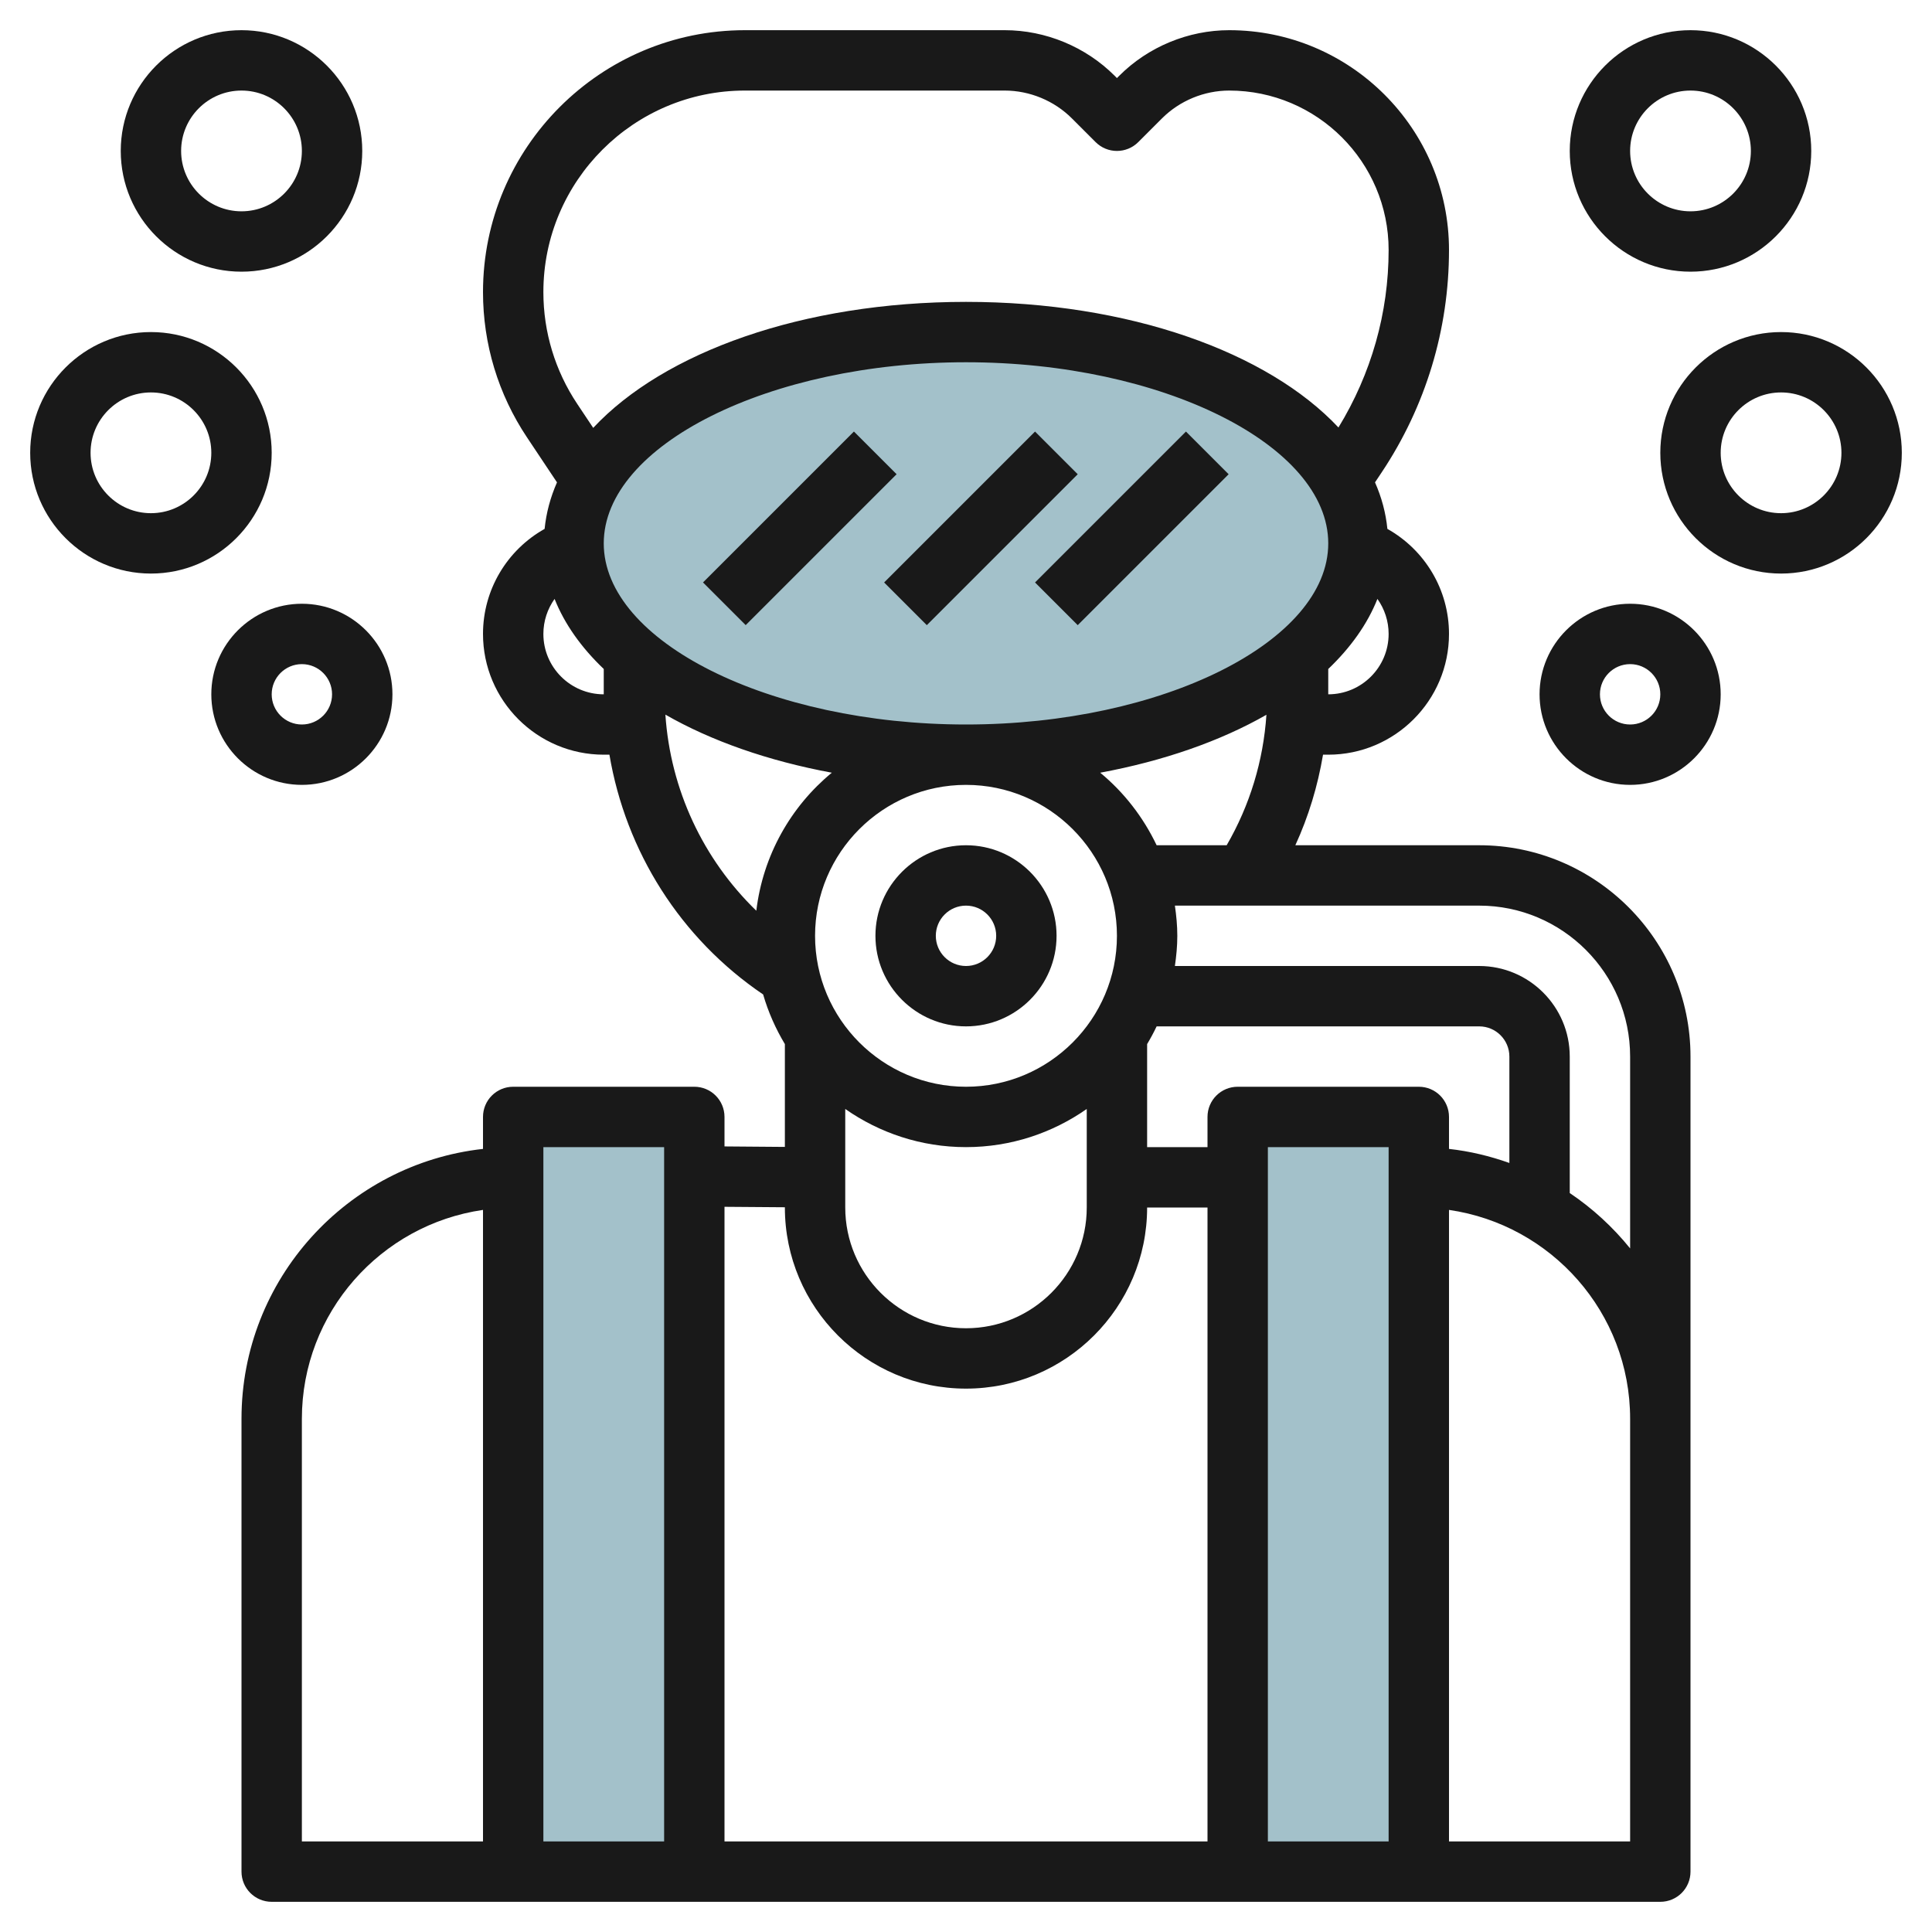
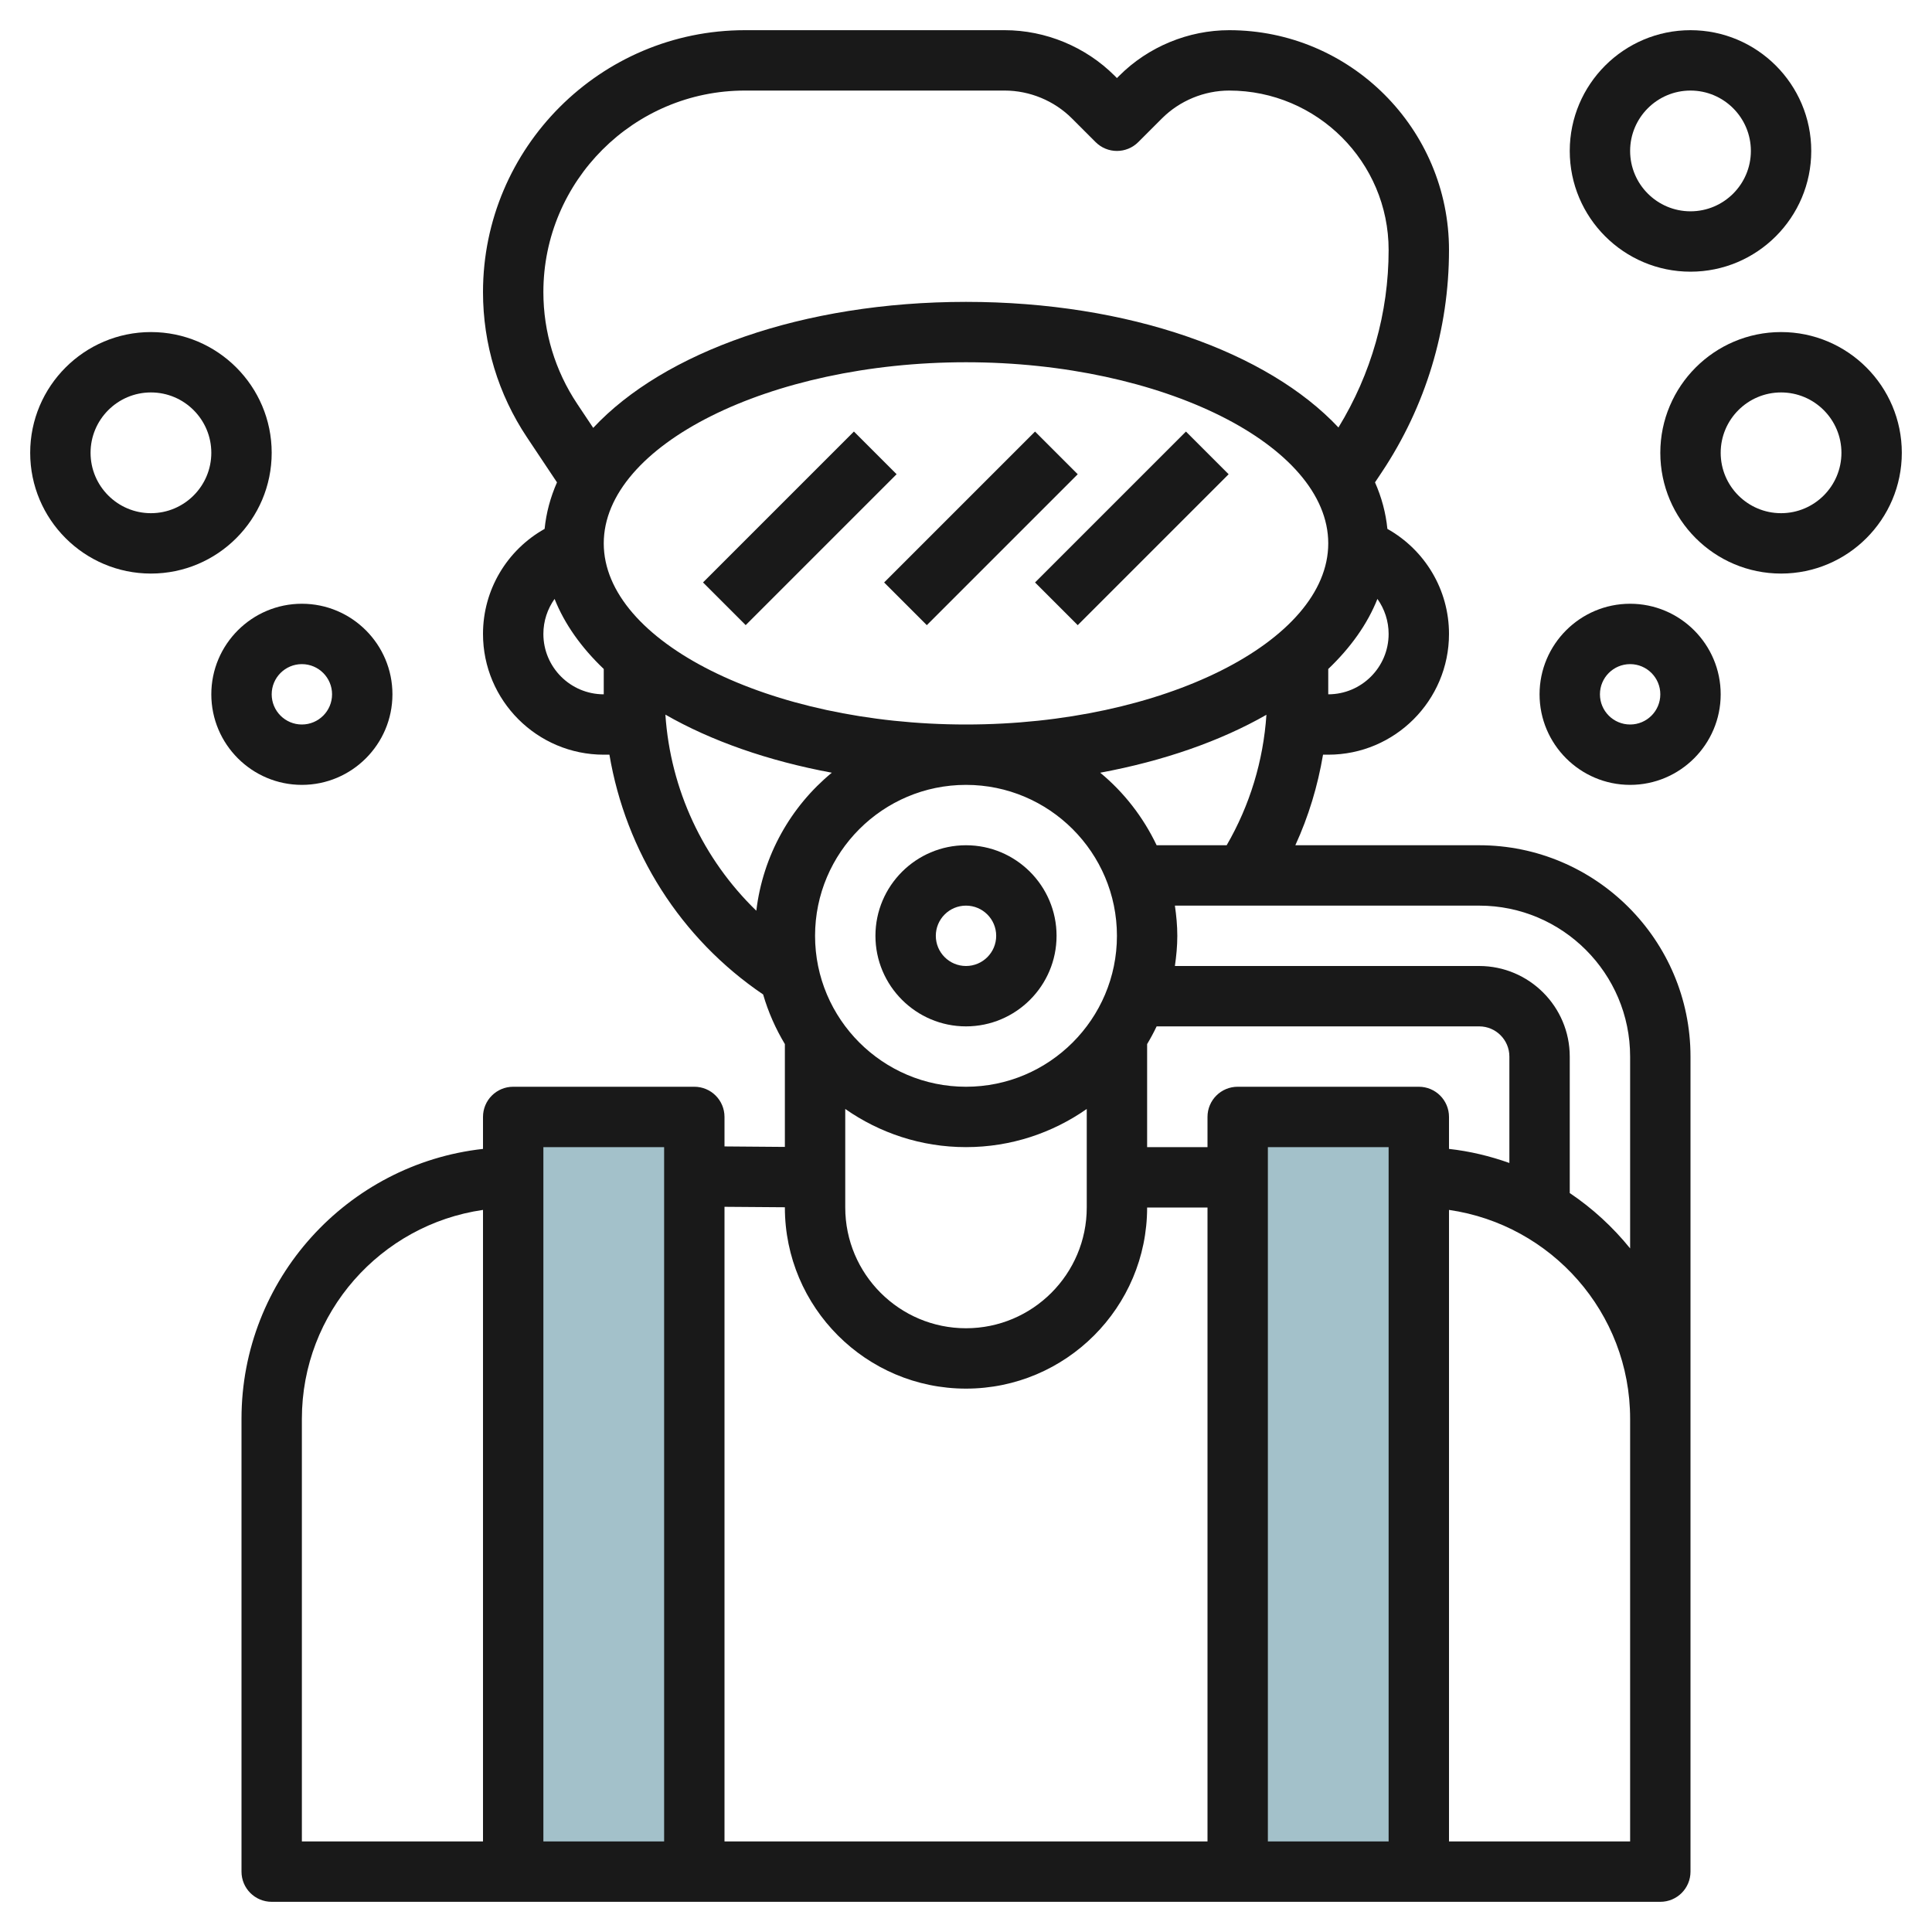
<svg xmlns="http://www.w3.org/2000/svg" id="Layer_3" enable-background="new 0 0 64 64" height="512" viewBox="0 0 64 64" width="512">
  <g>
    <g fill="#a3c1ca">
      <path d="m17 37h6v25h-6z" />
      <path d="m41 37h6v25h-6z" />
-       <ellipse cx="32" cy="18" rx="13" ry="7" />
    </g>
    <g fill="#191919">
      <path d="m32 34c1.654 0 3-1.346 3-3s-1.346-3-3-3-3 1.346-3 3 1.346 3 3 3zm0-4c.552 0 1 .448 1 1s-.448 1-1 1-1-.448-1-1 .448-1 1-1z" />
      <path d="m49 28h-6.09c.438-.955.742-1.963.917-3h.173c2.206 0 4-1.794 4-4 0-1.466-.798-2.782-2.041-3.48-.053-.531-.191-1.045-.41-1.541l.22-.33c1.46-2.19 2.231-4.737 2.231-7.368 0-4.014-3.267-7.281-7.281-7.281-1.355 0-2.683.55-3.641 1.508l-.078.078-.078-.078c-.958-.958-2.285-1.508-3.641-1.508h-8.605c-4.784 0-8.676 3.892-8.676 8.676 0 1.719.504 3.384 1.457 4.812l.994 1.491c-.218.496-.357 1.01-.41 1.541-1.243.698-2.041 2.014-2.041 3.48 0 2.206 1.794 4 4 4h.188c.542 3.204 2.348 6.084 5.092 7.943.169.584.414 1.134.72 1.644v3.406l-2-.016v-.977c0-.553-.447-1-1-1h-6c-.553 0-1 .447-1 1v1.059c-4.493.499-8 4.316-8 8.941v15c0 .553.447 1 1 1h46c.553 0 1-.447 1-1v-15-12c0-3.859-3.141-7-7-7zm-10.685 0c-.444-.931-1.081-1.753-1.869-2.403 2.109-.391 3.988-1.051 5.506-1.919-.103 1.529-.55 2.999-1.317 4.322zm11.685 10.525c-.638-.227-1.305-.389-2-.466v-1.059c0-.553-.447-1-1-1h-6c-.553 0-1 .447-1 1v1h-2v-3.413c.114-.19.219-.385.315-.587h10.685c.552 0 1 .448 1 1zm-4 22.475h-4v-23h4zm-18-22v-2.264c1.135.794 2.513 1.264 4 1.264s2.865-.47 4-1.264v2.264 1c0 2.206-1.794 4-4 4s-4-1.794-4-4zm4-13c2.757 0 5 2.243 5 5s-2.243 5-5 5-5-2.243-5-5 2.243-5 5-5zm-12-8c0-3.252 5.495-6 12-6s12 2.748 12 6-5.495 6-12 6-12-2.748-12-6zm24 5v-.839c.741-.707 1.297-1.486 1.629-2.321.235.331.371.733.371 1.16 0 1.103-.897 2-2 2zm-24.879-9.621c-.733-1.1-1.121-2.38-1.121-3.703 0-3.681 2.995-6.676 6.676-6.676h8.605c.829 0 1.641.336 2.227.922l.785.785c.391.391 1.023.391 1.414 0l.785-.785c.586-.586 1.398-.922 2.227-.922 2.912 0 5.281 2.369 5.281 5.281 0 2.086-.578 4.107-1.662 5.88-2.343-2.498-6.938-4.161-12.338-4.161-5.41 0-10.01 1.669-12.349 4.174zm-1.121 7.621c0-.427.136-.829.371-1.16.332.835.888 1.614 1.629 2.321v.839c-1.103 0-2-.897-2-2zm4.042 2.673c1.519.871 3.4 1.532 5.513 1.924-1.357 1.118-2.282 2.738-2.501 4.572-1.768-1.713-2.845-4.016-3.012-6.496zm3.958 16.319v.008c0 3.309 2.691 6 6 6s6-2.691 6-6h2v21h-16v-21.023zm-4-1.992v23h-4v-23zm-12 9c0-3.519 2.614-6.432 6-6.92v20.92h-6zm44 14h-6v-20.92c3.386.488 6 3.401 6 6.92zm0-19.645c-.571-.706-1.244-1.326-2-1.834v-4.521c0-1.654-1.346-3-3-3h-10.08c.047-.328.08-.66.08-1s-.033-.672-.08-1h10.08c2.757 0 5 2.243 5 5z" />
-       <path d="m22.964 16.5h7.071v2h-7.071z" transform="matrix(.707 -.707 .707 .707 -4.613 23.864)" />
+       <path d="m22.964 16.5h7.071v2h-7.071" transform="matrix(.707 -.707 .707 .707 -4.613 23.864)" />
      <path d="m28.964 16.5h7.071v2h-7.071z" transform="matrix(.707 -.707 .707 .707 -2.855 28.107)" />
      <path d="m33.964 16.5h7.071v2h-7.071z" transform="matrix(.707 -.707 .707 .707 -1.391 31.642)" />
      <path d="m54 20c-1.654 0-3 1.346-3 3s1.346 3 3 3 3-1.346 3-3-1.346-3-3-3zm0 4c-.552 0-1-.448-1-1s.448-1 1-1 1 .448 1 1-.448 1-1 1z" />
      <path d="m59 11c-2.206 0-4 1.794-4 4s1.794 4 4 4 4-1.794 4-4-1.794-4-4-4zm0 6c-1.103 0-2-.897-2-2s.897-2 2-2 2 .897 2 2-.897 2-2 2z" />
      <path d="m56 9c2.206 0 4-1.794 4-4s-1.794-4-4-4-4 1.794-4 4 1.794 4 4 4zm0-6c1.103 0 2 .897 2 2s-.897 2-2 2-2-.897-2-2 .897-2 2-2z" />
      <path d="m13 23c0-1.654-1.346-3-3-3s-3 1.346-3 3 1.346 3 3 3 3-1.346 3-3zm-4 0c0-.552.448-1 1-1s1 .448 1 1-.448 1-1 1-1-.448-1-1z" />
      <path d="m9 15c0-2.206-1.794-4-4-4s-4 1.794-4 4 1.794 4 4 4 4-1.794 4-4zm-4 2c-1.103 0-2-.897-2-2s.897-2 2-2 2 .897 2 2-.897 2-2 2z" />
-       <path d="m8 9c2.206 0 4-1.794 4-4s-1.794-4-4-4-4 1.794-4 4 1.794 4 4 4zm0-6c1.103 0 2 .897 2 2s-.897 2-2 2-2-.897-2-2 .897-2 2-2z" />
    </g>
  </g>
</svg>